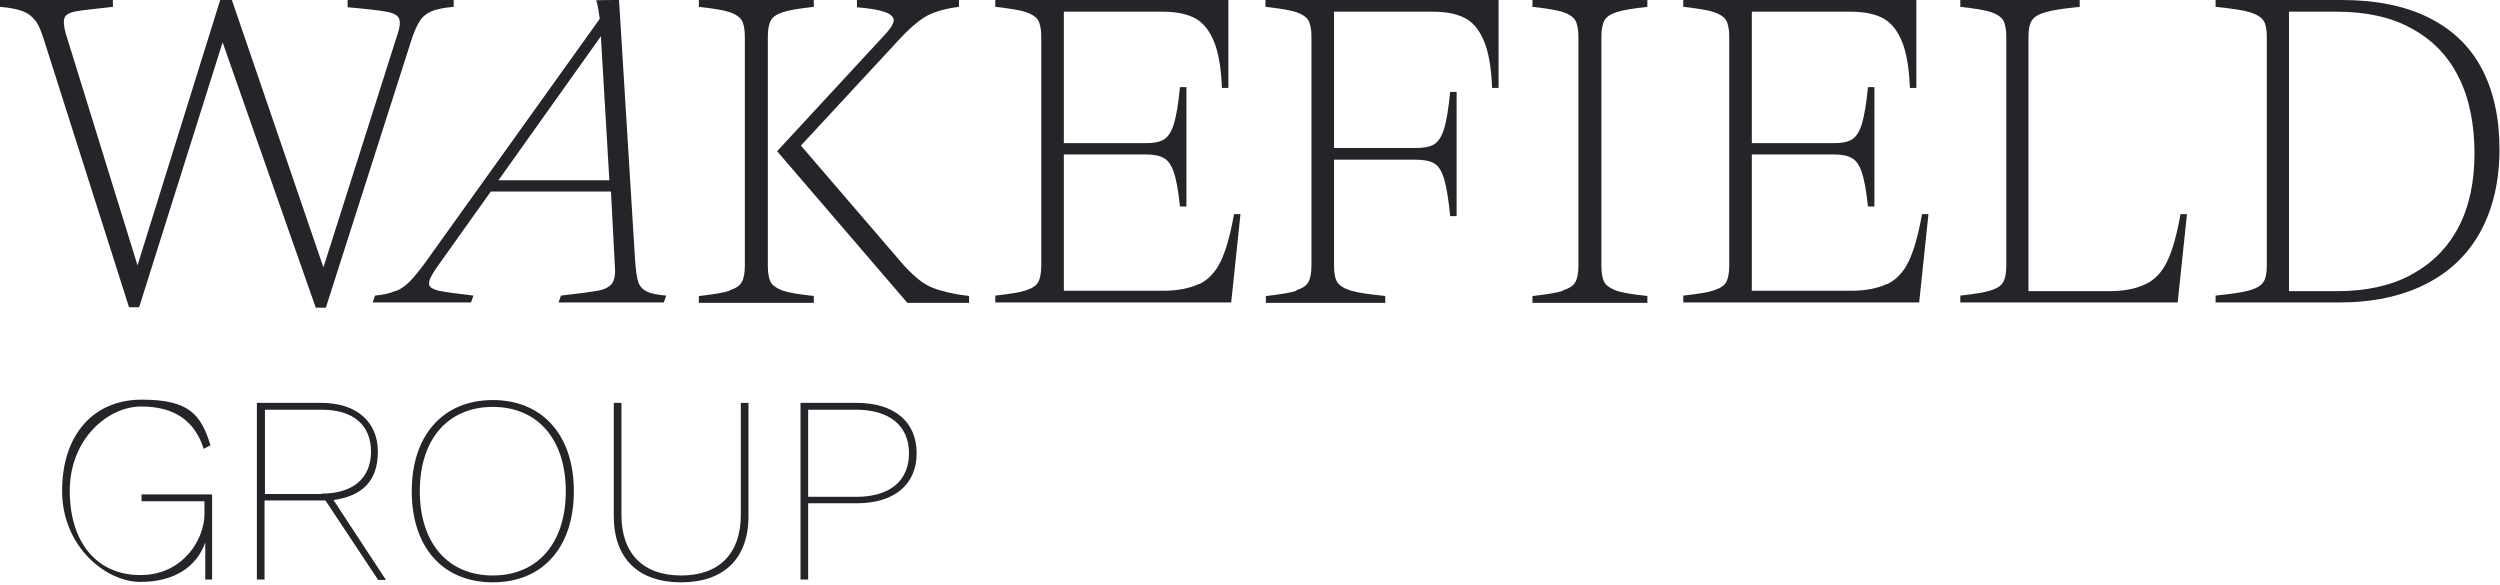
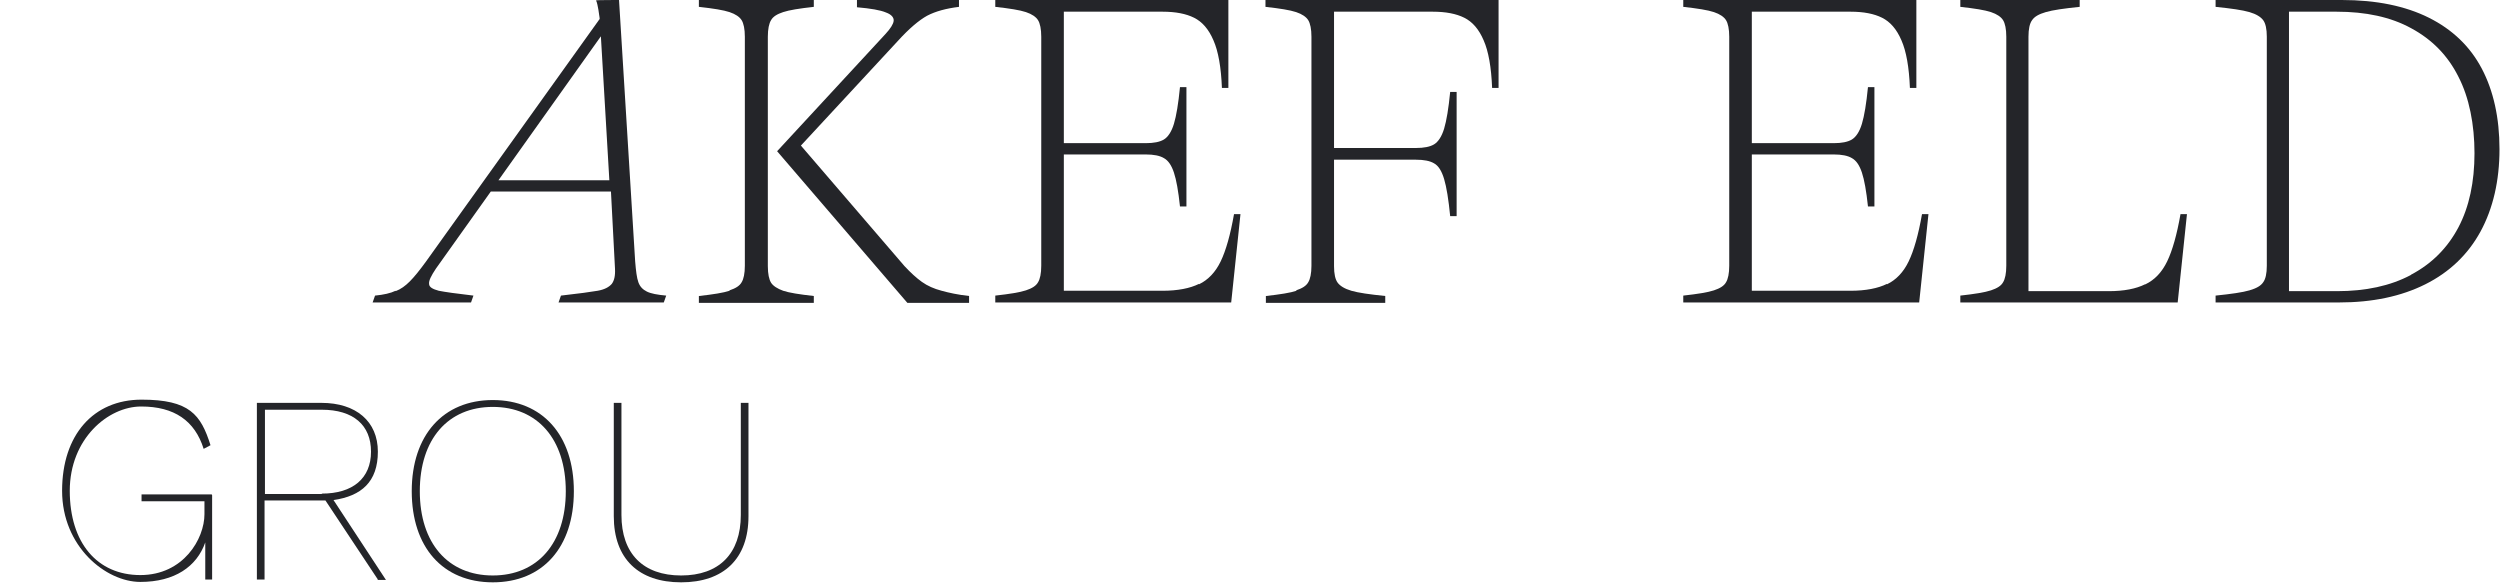
<svg xmlns="http://www.w3.org/2000/svg" width="743" height="174" viewBox="0 0 743 174" fill="none">
  <g clip-path="url(#clip0_272_1525)">
-     <path d="M10.547 6.232C9.588 4.914 8.39 3.955 6.832 3.356C5.274 2.757 2.996 2.277 0 2.038V0H33.559V2.038C28.285 2.637 24.57 2.996 22.652 3.356C20.735 3.715 19.536 4.315 19.177 5.274C18.817 6.232 18.937 7.79 19.536 9.948L40.87 78.863L65.44 0H68.916L96.122 79.463L118.175 10.068C118.894 7.91 119.014 6.352 118.535 5.393C118.055 4.435 116.857 3.835 114.819 3.476C112.782 3.116 108.947 2.637 103.313 2.157V0H134.835V2.038C131.838 2.277 129.681 2.757 128.243 3.356C126.805 3.955 125.606 4.914 124.767 6.232C123.928 7.551 122.969 9.588 122.13 12.345L96.841 91.448H93.845L66.159 12.585L41.349 91.328H38.353L13.184 12.225C12.345 9.468 11.506 7.431 10.547 6.113V6.232Z" fill="#242529" />
    <path d="M181.098 53.574L178.581 10.787L148.139 53.574H181.098ZM117.576 86.534C119.134 85.935 120.452 84.976 121.771 83.657C123.089 82.339 124.647 80.421 126.565 77.785L178.222 5.633C178.222 5.034 177.982 4.195 177.862 2.996C177.622 1.798 177.503 0.839 177.143 0.12C177.143 0 183.975 0 183.975 0L188.769 77.665C189.009 80.541 189.248 82.579 189.728 83.897C190.207 85.216 191.046 86.055 192.245 86.654C193.443 87.253 195.361 87.613 197.997 87.852L197.278 89.89H165.997L166.716 87.852C171.989 87.253 175.585 86.774 177.622 86.414C179.66 86.055 180.978 85.335 181.817 84.377C182.536 83.418 182.896 81.98 182.776 79.822L181.578 56.93H145.861L129.561 79.822C128.123 81.98 127.404 83.418 127.524 84.377C127.524 85.335 128.603 85.935 130.4 86.414C132.198 86.774 135.554 87.253 140.708 87.852L139.989 89.89H110.744L111.464 87.852C113.98 87.613 116.138 87.133 117.576 86.414V86.534Z" fill="#242529" />
    <path d="M230.957 44.945L263.198 10.068C264.636 8.51 265.475 7.191 265.595 6.232C265.715 5.274 264.995 4.315 263.317 3.715C261.639 2.996 258.763 2.517 254.688 2.157V0H285.011V2.038C281.176 2.517 278.059 3.356 275.542 4.674C273.145 5.993 270.149 8.51 266.793 12.225L238.028 43.267L268.831 79.103C270.628 81.021 272.306 82.579 273.984 83.777C275.662 84.976 277.58 85.815 279.857 86.414C282.015 87.013 284.771 87.613 288.007 87.972V90.01H269.67L230.957 44.945ZM216.814 86.294C218.612 85.695 219.811 84.976 220.41 83.897C221.009 82.938 221.369 81.26 221.369 78.983V10.907C221.369 8.629 221.009 6.951 220.41 5.993C219.811 5.034 218.612 4.195 216.814 3.596C215.017 2.996 212.02 2.517 207.706 2.038V0H241.864V2.038C237.549 2.517 234.553 2.996 232.755 3.596C230.957 4.195 229.759 4.914 229.159 5.993C228.56 6.951 228.2 8.629 228.2 10.907V79.103C228.2 81.38 228.56 83.058 229.159 84.017C229.759 84.976 231.077 85.815 232.755 86.414C234.553 87.013 237.549 87.493 241.864 87.972V90.01H207.706V87.972C212.02 87.493 215.017 87.013 216.814 86.414" fill="#242529" />
    <path d="M356.323 84.496C359.08 83.178 361.237 80.901 362.796 77.665C364.354 74.429 365.672 69.754 366.751 63.642H368.668L365.912 89.89H295.798V87.852C300.112 87.373 303.109 86.894 304.906 86.294C306.704 85.695 307.903 84.976 308.502 83.897C309.101 82.938 309.461 81.26 309.461 78.983V10.907C309.461 8.629 309.101 6.951 308.502 5.993C307.903 5.034 306.704 4.195 304.906 3.596C303.109 2.996 300.112 2.517 295.798 2.038V0H365.073V26.128H363.155C362.915 20.015 362.076 15.221 360.638 11.985C359.2 8.629 357.282 6.472 354.885 5.274C352.488 4.075 349.372 3.476 345.537 3.476H316.173V42.548H340.503C342.9 42.548 344.698 42.188 345.896 41.469C347.095 40.75 348.173 39.192 348.893 36.795C349.612 34.398 350.211 30.802 350.69 25.888H352.608V61.365H350.69C350.211 56.81 349.612 53.455 348.893 51.297C348.173 49.14 347.215 47.702 345.896 46.982C344.698 46.263 342.9 45.904 340.503 45.904H316.173V86.414H345.537C349.971 86.414 353.687 85.695 356.323 84.377" fill="#242529" />
    <path d="M385.208 86.294C387.006 85.695 388.204 84.976 388.804 83.897C389.403 82.938 389.762 81.26 389.762 78.983V10.907C389.762 8.629 389.403 6.951 388.804 5.993C388.204 5.034 387.006 4.195 385.208 3.596C383.41 2.996 380.414 2.517 376.099 2.038V0H445.374V26.128H443.457C443.217 20.015 442.378 15.221 440.94 11.985C439.501 8.629 437.584 6.472 435.187 5.274C432.79 4.075 429.673 3.476 425.838 3.476H396.474V43.986H420.804C423.201 43.986 424.999 43.627 426.198 42.907C427.396 42.188 428.475 40.63 429.194 38.233C429.913 35.836 430.512 32.24 430.992 27.326H432.91V64.241H430.992C430.512 59.327 429.913 55.612 429.194 53.215C428.475 50.818 427.516 49.26 426.198 48.541C424.999 47.821 423.201 47.462 420.804 47.462H396.474V79.103C396.474 81.38 396.834 83.058 397.553 84.017C398.272 84.976 399.59 85.815 401.628 86.414C403.665 87.013 407.021 87.493 411.696 87.972V90.01H376.219V87.972C380.534 87.493 383.53 87.013 385.328 86.414L385.208 86.294Z" fill="#242529" />
-     <path d="M464.551 86.294C466.349 85.695 467.547 84.976 468.147 83.897C468.746 82.938 469.105 81.26 469.105 78.983V10.907C469.105 8.629 468.746 6.951 468.147 5.993C467.547 5.034 466.349 4.195 464.551 3.596C462.753 2.996 459.757 2.517 455.442 2.038V0H489.6V2.038C485.286 2.517 482.289 2.996 480.491 3.596C478.694 4.195 477.495 4.914 476.896 5.993C476.297 6.951 475.937 8.629 475.937 10.907V79.103C475.937 81.38 476.297 83.058 476.896 84.017C477.495 84.976 478.814 85.815 480.491 86.414C482.169 87.013 485.286 87.493 489.6 87.972V90.01H455.442V87.972C459.757 87.493 462.753 87.013 464.551 86.414" fill="#242529" />
    <path d="M560.793 84.496C563.55 83.178 565.707 80.901 567.265 77.665C568.823 74.429 570.142 69.754 571.22 63.642H573.138L570.381 89.89H500.267V87.852C504.582 87.373 507.578 86.894 509.376 86.294C511.174 85.695 512.372 84.976 512.972 83.897C513.571 82.938 513.93 81.26 513.93 78.983V10.907C513.93 8.629 513.571 6.951 512.972 5.993C512.372 5.034 511.174 4.195 509.376 3.596C507.578 2.996 504.582 2.517 500.267 2.038V0H569.542V26.128H567.625C567.385 20.015 566.546 15.221 565.108 11.985C563.669 8.629 561.752 6.472 559.355 5.274C556.958 4.075 553.841 3.476 550.006 3.476H520.642V42.548H544.972C547.369 42.548 549.167 42.188 550.366 41.469C551.564 40.75 552.643 39.192 553.362 36.795C554.081 34.398 554.68 30.802 555.16 25.888H557.077V61.365H555.16C554.68 56.81 554.081 53.455 553.362 51.297C552.643 49.14 551.684 47.702 550.366 46.982C549.167 46.263 547.369 45.904 544.972 45.904H520.642V86.414H550.006C554.441 86.414 558.156 85.695 560.793 84.377" fill="#242529" />
    <path d="M637.619 84.496C640.376 83.178 642.533 80.901 644.091 77.665C645.649 74.429 646.968 69.754 648.046 63.642H649.964L647.207 89.89H582.606V87.852C586.921 87.373 589.917 86.894 591.715 86.294C593.513 85.695 594.712 84.976 595.311 83.897C595.91 82.938 596.27 81.26 596.27 78.983V10.907C596.27 8.629 595.91 6.951 595.311 5.993C594.712 5.034 593.513 4.195 591.715 3.596C589.917 2.996 586.921 2.517 582.606 2.038V0H618.083V2.038C613.409 2.517 610.053 2.996 608.015 3.596C605.978 4.195 604.659 4.914 603.94 5.993C603.221 6.951 602.862 8.629 602.862 10.907V86.534H626.712C631.267 86.534 634.862 85.815 637.499 84.496H637.619Z" fill="#242529" />
    <path d="M716.602 81.62C722.715 78.384 727.389 73.71 730.625 67.597C733.861 61.485 735.419 54.054 735.419 45.544C735.419 37.035 733.861 29.005 730.625 22.772C727.509 16.54 722.835 11.746 716.602 8.39C710.49 5.034 703.059 3.476 694.429 3.476H680.287V86.534H694.549C703.059 86.534 710.37 84.976 716.482 81.74L716.602 81.62ZM668.541 86.294C670.579 85.695 671.897 84.976 672.616 83.897C673.335 82.938 673.695 81.26 673.695 78.983V10.907C673.695 8.629 673.335 6.951 672.616 5.993C671.897 5.034 670.579 4.195 668.541 3.596C666.504 2.996 663.148 2.517 658.473 2.038V0H695.987C706.295 0 714.924 1.798 721.876 5.274C728.827 8.749 734.101 13.783 737.576 20.375C741.052 26.967 742.85 34.997 742.85 44.346C742.85 53.694 740.932 61.964 737.217 68.796C733.501 75.627 727.988 80.901 720.797 84.496C713.606 88.092 705.096 89.89 695.148 89.89H658.473V87.852C663.148 87.373 666.504 86.894 668.541 86.294Z" fill="#242529" />
    <path d="M63.043 147.18V172.229H61.005V161.203C58.488 168.394 51.896 172.948 41.709 172.948C31.521 172.948 18.457 162.521 18.457 145.861C18.457 129.202 27.806 118.775 42.068 118.775C56.331 118.775 59.687 123.209 62.563 132.318L60.526 133.397C57.889 125.007 51.776 120.812 41.949 120.812C32.12 120.812 20.735 130.4 20.735 145.861C20.735 161.322 28.884 170.911 41.709 170.911C54.533 170.911 60.765 160.124 60.765 152.813V148.978H42.068V146.94H62.923L63.043 147.18Z" fill="#242529" />
    <path d="M112.302 172.229L96.722 148.738H78.624V172.229H76.346V119.733H95.523C105.83 119.733 112.302 125.247 112.302 134.236C112.302 143.225 107.388 147.419 99.118 148.618L114.699 172.349H112.183L112.302 172.229ZM95.643 146.7C104.871 146.7 110.265 142.146 110.265 134.236C110.265 126.325 104.991 121.771 95.643 121.771H78.743V146.82H95.643V146.7Z" fill="#242529" />
    <path d="M170.551 145.981C170.551 162.641 161.322 173.068 146.46 173.068C131.599 173.068 122.37 162.641 122.37 145.981C122.37 129.322 131.718 118.894 146.46 118.894C161.202 118.894 170.551 129.322 170.551 145.981ZM124.767 145.981C124.767 161.442 133.157 171.03 146.46 171.03C159.764 171.03 168.154 161.442 168.154 145.981C168.154 130.52 159.764 120.932 146.46 120.932C133.157 120.932 124.767 130.52 124.767 145.981Z" fill="#242529" />
    <path d="M222.447 153.412C222.447 166.117 215.017 173.068 202.432 173.068C189.847 173.068 182.417 166.117 182.417 153.412V119.733H184.694V153.053C184.694 164.558 191.166 171.03 202.432 171.03C213.698 171.03 220.17 164.558 220.17 153.053V119.733H222.447V153.412Z" fill="#242529" />
-     <path d="M272.426 134.715C272.426 144.064 265.714 149.577 254.568 149.577H240.186V172.229H237.908V119.733H254.568C265.714 119.733 272.426 125.247 272.426 134.715ZM270.149 134.715C270.149 126.565 264.396 121.771 254.448 121.771H240.186V147.659H254.448C264.516 147.659 270.149 142.865 270.149 134.715Z" fill="#242529" />
  </g>
  <defs>
    <clipPath id="clip0_272_1525">
      <rect width="742.85" height="173.068" fill="white" />
    </clipPath>
  </defs>
</svg>